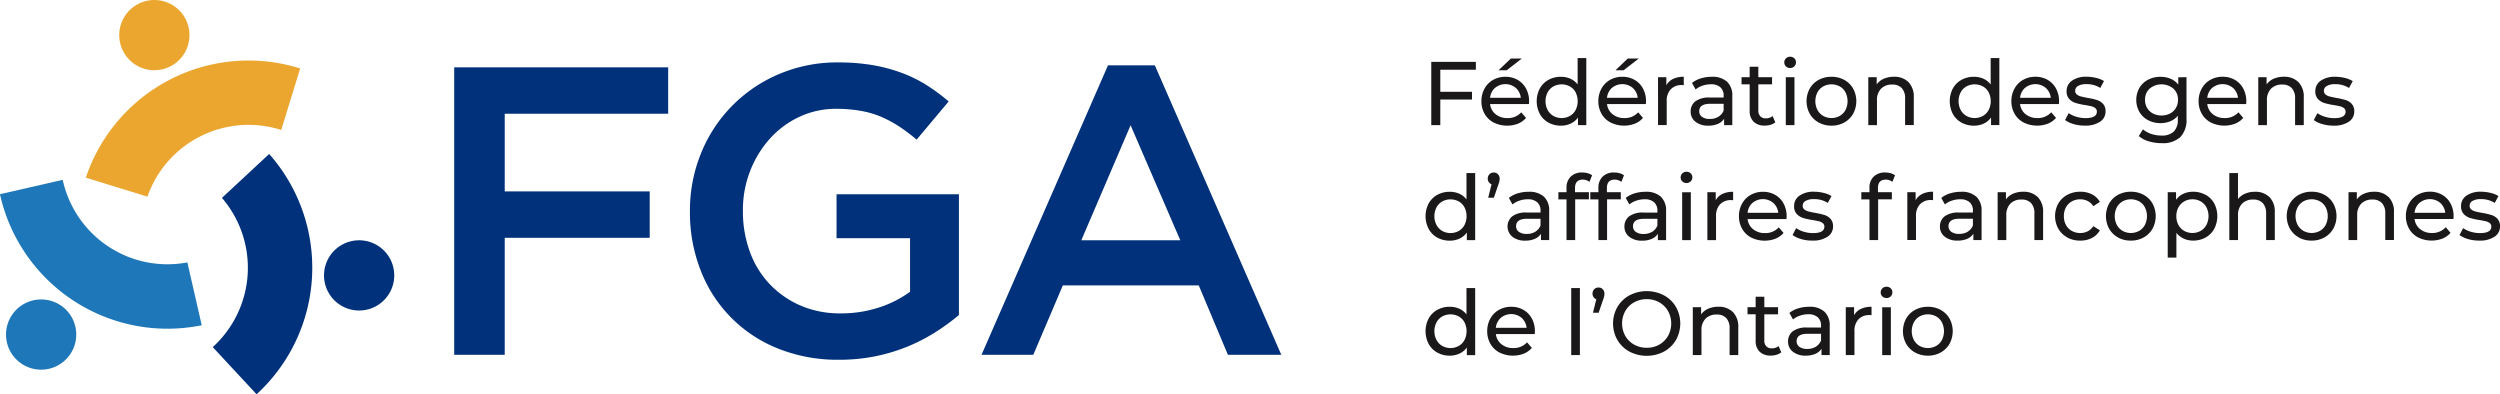
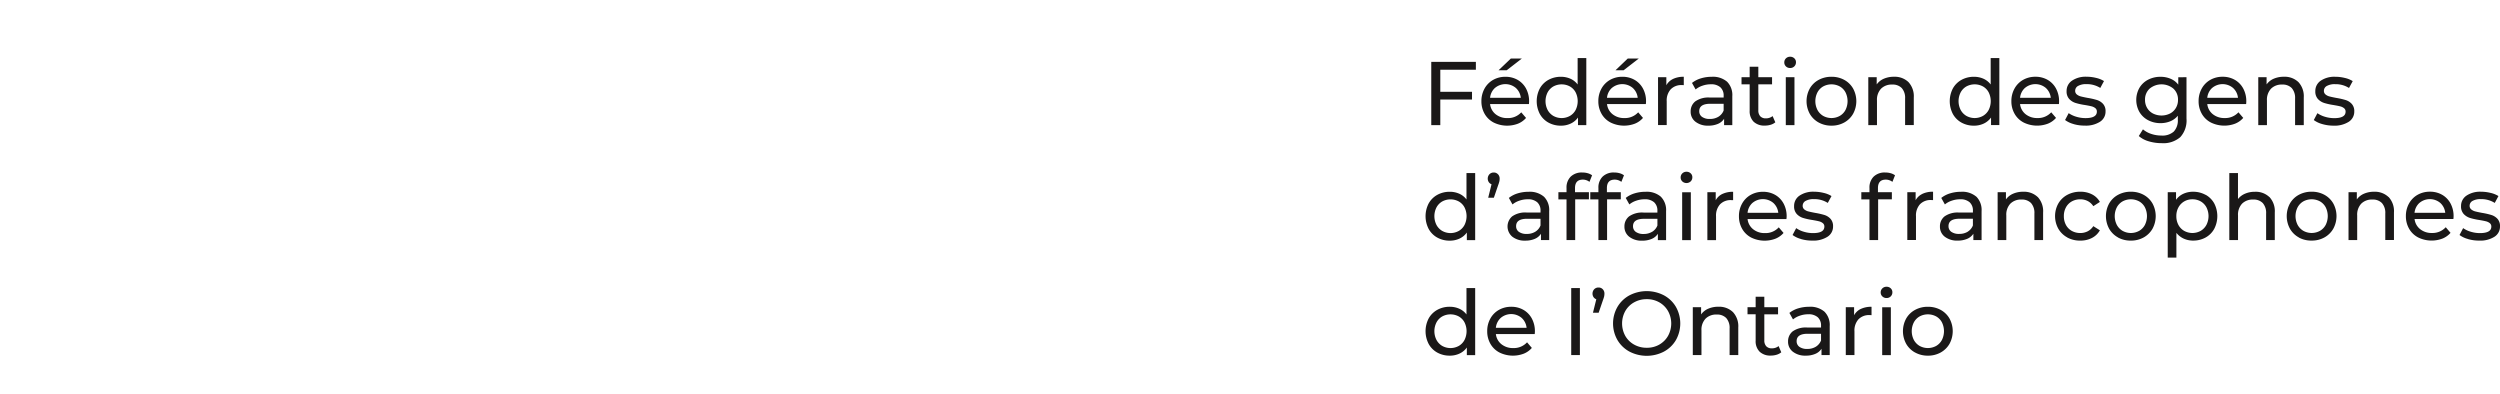
<svg xmlns="http://www.w3.org/2000/svg" width="304.372" height="48" viewBox="0 0 304.372 48">
  <g id="Group_3548" data-name="Group 3548" transform="translate(-118 -17)">
    <g id="RGB" transform="translate(94.186 -7)">
-       <path id="Path_1945" data-name="Path 1945" d="M79.114,32.2h26.05v5.65h-19.9V47.3h17.651v5.65H85.263V67.2H79.114Zm46.85,35.6a19.459,19.459,0,0,1-7.451-1.375,16.636,16.636,0,0,1-9.4-9.525,19.187,19.187,0,0,1-1.3-7.1v-.1a18.431,18.431,0,0,1,1.325-6.975,17.572,17.572,0,0,1,9.451-9.675,18,18,0,0,1,7.274-1.45,24.621,24.621,0,0,1,4.175.325,20.011,20.011,0,0,1,3.5.925,16.439,16.439,0,0,1,3.025,1.475,23.428,23.428,0,0,1,2.75,2.025l-3.9,4.65a22.283,22.283,0,0,0-2.05-1.55,14.221,14.221,0,0,0-2.2-1.2,11.5,11.5,0,0,0-2.525-.75,17.01,17.01,0,0,0-3.025-.25,10.4,10.4,0,0,0-4.475.974,11.15,11.15,0,0,0-3.6,2.669,12.758,12.758,0,0,0-2.4,3.942,12.929,12.929,0,0,0-.875,4.74v.1a14.25,14.25,0,0,0,.85,4.99,11.3,11.3,0,0,0,2.425,3.942,11.486,11.486,0,0,0,3.75,2.6,12.1,12.1,0,0,0,4.875.947,14.768,14.768,0,0,0,4.676-.721,13.2,13.2,0,0,0,3.774-1.915V53h-8.95V47.65h14.9v14.7a26.091,26.091,0,0,1-2.875,2.1,21.613,21.613,0,0,1-7.3,2.924A21.973,21.973,0,0,1,125.964,67.8Zm32.749-35.85h5.7l15.4,35.25h-6.5l-3.55-8.451h-16.55l-3.6,8.451h-6.3Zm8.8,21.3-6.05-14-6,14Z" fill="#00317a" />
      <path id="Path_1946" data-name="Path 1946" d="M199.169,32.491v2.684h3.861v.946h-3.861v3.113h-1.1v-7.7H203.5v.957Zm10.791,4.18h-4.731a1.833,1.833,0,0,0,.677,1.237,2.206,2.206,0,0,0,1.436.468,2.166,2.166,0,0,0,1.683-.7l.583.682a2.565,2.565,0,0,1-.985.7,3.709,3.709,0,0,1-2.953-.138,2.707,2.707,0,0,1-1.106-1.061,3.047,3.047,0,0,1-.39-1.54,3.111,3.111,0,0,1,.378-1.529,2.725,2.725,0,0,1,1.046-1.062,2.989,2.989,0,0,1,1.5-.379,2.932,2.932,0,0,1,1.492.379,2.673,2.673,0,0,1,1.022,1.062,3.23,3.23,0,0,1,.368,1.562A3.165,3.165,0,0,1,209.96,36.671ZM205.829,34.7a1.864,1.864,0,0,0-.6,1.21h3.74a1.874,1.874,0,0,0-.6-1.2,1.97,1.97,0,0,0-2.541-.005Zm1.931-3.575H209.1l-1.847,1.43h-.991Zm9.185-.055v8.162h-1.012V38.31a2.291,2.291,0,0,1-.891.737,2.757,2.757,0,0,1-1.188.253,3.069,3.069,0,0,1-1.518-.374,2.673,2.673,0,0,1-1.05-1.051,3.366,3.366,0,0,1,0-3.107,2.684,2.684,0,0,1,1.05-1.045,3.069,3.069,0,0,1,1.518-.374,2.811,2.811,0,0,1,1.156.236,2.253,2.253,0,0,1,.879.7V31.072Zm-2,7.045a1.813,1.813,0,0,0,.7-.725,2.4,2.4,0,0,0,0-2.145,1.778,1.778,0,0,0-.7-.721,2.119,2.119,0,0,0-2.008,0,1.83,1.83,0,0,0-.7.721,2.358,2.358,0,0,0,0,2.145,1.867,1.867,0,0,0,.7.725,2.075,2.075,0,0,0,2.008,0Zm9.251-1.446h-4.73a1.832,1.832,0,0,0,.676,1.237,2.208,2.208,0,0,0,1.436.468,2.168,2.168,0,0,0,1.684-.7l.583.682a2.568,2.568,0,0,1-.986.7,3.709,3.709,0,0,1-2.953-.138,2.7,2.7,0,0,1-1.105-1.061,3.038,3.038,0,0,1-.391-1.54,3.091,3.091,0,0,1,.38-1.529,2.709,2.709,0,0,1,1.045-1.062,2.984,2.984,0,0,1,1.5-.379,2.931,2.931,0,0,1,1.491.379,2.673,2.673,0,0,1,1.022,1.062,3.219,3.219,0,0,1,.369,1.562A2.934,2.934,0,0,1,224.194,36.671ZM220.063,34.7a1.858,1.858,0,0,0-.6,1.21h3.74a1.88,1.88,0,0,0-.6-1.2,1.97,1.97,0,0,0-2.541-.005Zm1.931-3.575h1.342l-1.848,1.43h-.99Zm5.511,2.486a2.953,2.953,0,0,1,1.308-.264v1.023a2.113,2.113,0,0,0-.242-.011,1.775,1.775,0,0,0-1.347.512,2.019,2.019,0,0,0-.49,1.457v2.9h-1.056V33.4h1.012v.979A1.806,1.806,0,0,1,227.505,33.613Zm6.572.33a2.293,2.293,0,0,1,.643,1.771v3.52h-1v-.77a1.665,1.665,0,0,1-.753.621,2.878,2.878,0,0,1-1.161.215,2.428,2.428,0,0,1-1.567-.473,1.516,1.516,0,0,1-.589-1.243,1.534,1.534,0,0,1,.562-1.238,2.766,2.766,0,0,1,1.781-.467h1.673V35.67a1.346,1.346,0,0,0-.4-1.045,1.668,1.668,0,0,0-1.166-.363,3.076,3.076,0,0,0-1.011.171,2.563,2.563,0,0,0-.836.456l-.441-.792a3.209,3.209,0,0,1,1.078-.556,4.523,4.523,0,0,1,1.331-.192A2.638,2.638,0,0,1,234.077,33.943Zm-1.051,4.273a1.542,1.542,0,0,0,.639-.764v-.814h-1.629q-1.342,0-1.342.9a.818.818,0,0,0,.341.693,1.557,1.557,0,0,0,.946.253A1.956,1.956,0,0,0,233.026,38.216Zm6.931.677a1.576,1.576,0,0,1-.572.3,2.384,2.384,0,0,1-.705.1,1.873,1.873,0,0,1-1.364-.473,1.807,1.807,0,0,1-.483-1.353v-3.2h-.99V33.4h.99V32.128h1.055V33.4h1.672v.869h-1.672V37.43a1.028,1.028,0,0,0,.237.726.882.882,0,0,0,.677.253,1.277,1.277,0,0,0,.825-.275Zm1.292-6.809a.649.649,0,0,1-.2-.484.667.667,0,0,1,.2-.49.694.694,0,0,1,.511-.2.711.711,0,0,1,.511.193.629.629,0,0,1,.2.478.681.681,0,0,1-.2.5.694.694,0,0,1-.511.2A.7.7,0,0,1,241.249,32.084Zm-.017,1.32h1.056v5.83h-1.056Zm4,5.511a2.792,2.792,0,0,1-1.083-1.062,3.207,3.207,0,0,1,0-3.069,2.75,2.75,0,0,1,1.083-1.056,3.214,3.214,0,0,1,1.563-.379,3.178,3.178,0,0,1,1.556.379,2.763,2.763,0,0,1,1.078,1.056,3.207,3.207,0,0,1,0,3.069,2.806,2.806,0,0,1-1.078,1.062,3.128,3.128,0,0,1-1.556.385A3.163,3.163,0,0,1,245.236,38.915Zm2.569-.8a1.827,1.827,0,0,0,.7-.725,2.4,2.4,0,0,0,0-2.145,1.791,1.791,0,0,0-.7-.721,2.129,2.129,0,0,0-2.013,0,1.823,1.823,0,0,0-.7.721,2.358,2.358,0,0,0,0,2.145,1.86,1.86,0,0,0,.7.725,2.085,2.085,0,0,0,2.013,0Zm8.36-4.125a2.537,2.537,0,0,1,.654,1.887v3.355h-1.057V36a1.79,1.79,0,0,0-.406-1.276,1.53,1.53,0,0,0-1.166-.429,1.819,1.819,0,0,0-1.353.5,1.958,1.958,0,0,0-.5,1.436v3h-1.056V33.4H252.3v.88a2.045,2.045,0,0,1,.864-.693,3.017,3.017,0,0,1,1.237-.242A2.412,2.412,0,0,1,256.165,33.992Zm11.071-2.92v8.162h-1.012V38.31a2.291,2.291,0,0,1-.891.737,2.757,2.757,0,0,1-1.188.253,3.069,3.069,0,0,1-1.518-.374,2.673,2.673,0,0,1-1.05-1.051,3.365,3.365,0,0,1,0-3.107,2.684,2.684,0,0,1,1.05-1.045,3.069,3.069,0,0,1,1.518-.374,2.812,2.812,0,0,1,1.156.236,2.253,2.253,0,0,1,.879.7V31.072Zm-2,7.045a1.813,1.813,0,0,0,.7-.725,2.4,2.4,0,0,0,0-2.145,1.778,1.778,0,0,0-.7-.721,2.119,2.119,0,0,0-2.008,0,1.829,1.829,0,0,0-.7.721,2.358,2.358,0,0,0,0,2.145,1.867,1.867,0,0,0,.7.725,2.075,2.075,0,0,0,2.008,0Zm9.251-1.446h-4.73a1.832,1.832,0,0,0,.676,1.237,2.208,2.208,0,0,0,1.436.468,2.168,2.168,0,0,0,1.684-.7l.583.682a2.569,2.569,0,0,1-.986.7,3.709,3.709,0,0,1-2.953-.138,2.7,2.7,0,0,1-1.105-1.061,3.038,3.038,0,0,1-.391-1.54,3.091,3.091,0,0,1,.38-1.529,2.709,2.709,0,0,1,1.045-1.062,2.984,2.984,0,0,1,1.5-.379,2.931,2.931,0,0,1,1.491.379,2.666,2.666,0,0,1,1.022,1.062,3.219,3.219,0,0,1,.369,1.562A2.93,2.93,0,0,1,274.485,36.671ZM270.354,34.7a1.858,1.858,0,0,0-.6,1.21h3.74a1.88,1.88,0,0,0-.6-1.2,1.97,1.97,0,0,0-2.541-.005Zm5.913,4.4a3.028,3.028,0,0,1-1.034-.489l.441-.836a3.16,3.16,0,0,0,.934.44,3.849,3.849,0,0,0,1.111.165q1.386,0,1.386-.792a.515.515,0,0,0-.186-.418,1.189,1.189,0,0,0-.468-.226q-.28-.071-.8-.159a7.816,7.816,0,0,1-1.149-.253,1.775,1.775,0,0,1-.765-.484,1.349,1.349,0,0,1-.318-.957,1.493,1.493,0,0,1,.66-1.271,2.952,2.952,0,0,1,1.77-.478,4.839,4.839,0,0,1,1.166.143,3.129,3.129,0,0,1,.957.385l-.451.836a3.028,3.028,0,0,0-1.682-.462,1.946,1.946,0,0,0-1.024.22.665.665,0,0,0-.351.583.552.552,0,0,0,.2.451,1.248,1.248,0,0,0,.489.242c.194.051.468.11.819.176a9.076,9.076,0,0,1,1.139.258,1.7,1.7,0,0,1,.742.468,1.3,1.3,0,0,1,.309.924,1.456,1.456,0,0,1-.677,1.259,3.192,3.192,0,0,1-1.843.468A4.87,4.87,0,0,1,276.267,39.107Zm13.75-5.7v5.038a3.013,3.013,0,0,1-.758,2.26,3.149,3.149,0,0,1-2.267.732,5.422,5.422,0,0,1-1.572-.226,3.12,3.12,0,0,1-1.211-.643l.507-.814a2.988,2.988,0,0,0,1.005.555,3.821,3.821,0,0,0,1.238.2,2.073,2.073,0,0,0,1.512-.484,1.989,1.989,0,0,0,.491-1.474V38.09a2.348,2.348,0,0,1-.919.677,3.07,3.07,0,0,1-1.183.225,3.182,3.182,0,0,1-1.513-.358,2.658,2.658,0,0,1-1.061-1,2.993,2.993,0,0,1,0-2.937,2.63,2.63,0,0,1,1.061-.995,3.226,3.226,0,0,1,1.513-.352,3.1,3.1,0,0,1,1.227.242,2.273,2.273,0,0,1,.929.715v-.9Zm-2.007,4.422a1.784,1.784,0,0,0,.714-.677,1.878,1.878,0,0,0,.259-.984,1.785,1.785,0,0,0-.56-1.37,2.267,2.267,0,0,0-2.894,0,1.785,1.785,0,0,0-.56,1.37,1.886,1.886,0,0,0,.257.984,1.789,1.789,0,0,0,.716.677,2.33,2.33,0,0,0,2.068,0Zm9.267-1.155h-4.73a1.832,1.832,0,0,0,.676,1.237,2.208,2.208,0,0,0,1.436.468,2.168,2.168,0,0,0,1.684-.7l.583.682a2.568,2.568,0,0,1-.986.7,3.709,3.709,0,0,1-2.953-.138,2.7,2.7,0,0,1-1.105-1.061,3.038,3.038,0,0,1-.391-1.54,3.091,3.091,0,0,1,.38-1.529,2.709,2.709,0,0,1,1.045-1.062,2.984,2.984,0,0,1,1.5-.379,2.931,2.931,0,0,1,1.491.379,2.666,2.666,0,0,1,1.022,1.062,3.219,3.219,0,0,1,.369,1.562A2.937,2.937,0,0,1,297.277,36.671ZM293.146,34.7a1.858,1.858,0,0,0-.6,1.21h3.74a1.88,1.88,0,0,0-.6-1.2,1.97,1.97,0,0,0-2.541-.005Zm10.494-.71a2.533,2.533,0,0,1,.655,1.887v3.355h-1.057V36a1.8,1.8,0,0,0-.406-1.276,1.532,1.532,0,0,0-1.166-.429,1.822,1.822,0,0,0-1.354.5,1.958,1.958,0,0,0-.5,1.436v3h-1.056V33.4h1.012v.88a2.051,2.051,0,0,1,.864-.693,3.025,3.025,0,0,1,1.238-.242A2.408,2.408,0,0,1,303.64,33.992Zm2.91,5.115a3.025,3.025,0,0,1-1.035-.489l.441-.836a3.172,3.172,0,0,0,.934.44,3.861,3.861,0,0,0,1.112.165q1.386,0,1.385-.792a.514.514,0,0,0-.186-.418,1.182,1.182,0,0,0-.468-.226c-.186-.047-.453-.1-.8-.159a7.847,7.847,0,0,1-1.149-.253,1.775,1.775,0,0,1-.765-.484,1.349,1.349,0,0,1-.318-.957,1.5,1.5,0,0,1,.66-1.271,2.953,2.953,0,0,1,1.771-.478,4.851,4.851,0,0,1,1.166.143,3.139,3.139,0,0,1,.957.385l-.452.836a3.028,3.028,0,0,0-1.682-.462,1.95,1.95,0,0,0-1.024.22.665.665,0,0,0-.351.583.552.552,0,0,0,.2.451,1.247,1.247,0,0,0,.489.242q.293.076.82.176a9.1,9.1,0,0,1,1.138.258,1.7,1.7,0,0,1,.742.468,1.3,1.3,0,0,1,.309.924,1.454,1.454,0,0,1-.677,1.259,3.191,3.191,0,0,1-1.842.468A4.86,4.86,0,0,1,306.55,39.107ZM203.415,45.072v8.162H202.4V52.31a2.277,2.277,0,0,1-.891.737,2.749,2.749,0,0,1-1.187.253,3.073,3.073,0,0,1-1.519-.374,2.686,2.686,0,0,1-1.05-1.051,3.373,3.373,0,0,1,0-3.107,2.7,2.7,0,0,1,1.05-1.045,3.073,3.073,0,0,1,1.519-.374,2.8,2.8,0,0,1,1.154.236,2.235,2.235,0,0,1,.88.7V45.072Zm-2,7.045a1.813,1.813,0,0,0,.7-.725,2.4,2.4,0,0,0,0-2.145,1.778,1.778,0,0,0-.7-.721,2.119,2.119,0,0,0-2.008,0,1.83,1.83,0,0,0-.7.721,2.35,2.35,0,0,0,0,2.145,1.867,1.867,0,0,0,.7.725,2.075,2.075,0,0,0,2.008,0Zm4.779-6.9a.745.745,0,0,1,.2.534,1.608,1.608,0,0,1-.033.325,3.4,3.4,0,0,1-.144.456l-.527,1.54H205l.407-1.639a.686.686,0,0,1-.336-.259.788.788,0,0,1,.083-.962.715.715,0,0,1,.527-.209A.676.676,0,0,1,206.192,45.22Zm5.588,2.723a2.293,2.293,0,0,1,.644,1.771v3.52h-1v-.77a1.673,1.673,0,0,1-.754.621,2.873,2.873,0,0,1-1.16.215,2.429,2.429,0,0,1-1.568-.473,1.625,1.625,0,0,1-.027-2.481,2.768,2.768,0,0,1,1.781-.467h1.673V49.67a1.346,1.346,0,0,0-.4-1.045,1.668,1.668,0,0,0-1.166-.363,3.076,3.076,0,0,0-1.011.171,2.574,2.574,0,0,0-.836.456l-.441-.792a3.209,3.209,0,0,1,1.078-.556,4.525,4.525,0,0,1,1.332-.192A2.637,2.637,0,0,1,211.78,47.943Zm-1.051,4.273a1.542,1.542,0,0,0,.639-.764v-.814h-1.629q-1.343,0-1.342.9a.818.818,0,0,0,.341.693,1.559,1.559,0,0,0,.946.253A1.956,1.956,0,0,0,210.729,52.216ZM215.57,46.9V47.4h1.693v.869h-1.671v4.961h-1.056V48.273h-.99V47.4h.99v-.517a1.855,1.855,0,0,1,.506-1.375,1.919,1.919,0,0,1,1.419-.506,2.387,2.387,0,0,1,.66.088,1.6,1.6,0,0,1,.527.253l-.318.8a1.319,1.319,0,0,0-.815-.275Q215.57,45.875,215.57,46.9Zm3.883,0V47.4h1.693v.869h-1.672v4.961h-1.055V48.273h-.991V47.4h.991v-.517a1.855,1.855,0,0,1,.506-1.375,1.917,1.917,0,0,1,1.419-.506,2.387,2.387,0,0,1,.66.088,1.6,1.6,0,0,1,.527.253l-.318.8a1.321,1.321,0,0,0-.815-.275Q219.451,45.875,219.453,46.9Zm6.561,1.045a2.293,2.293,0,0,1,.644,1.771v3.52h-1v-.77a1.673,1.673,0,0,1-.754.621,2.873,2.873,0,0,1-1.16.215,2.426,2.426,0,0,1-1.567-.473,1.516,1.516,0,0,1-.589-1.243,1.533,1.533,0,0,1,.561-1.238,2.768,2.768,0,0,1,1.781-.467H225.6V49.67a1.349,1.349,0,0,0-.4-1.045,1.671,1.671,0,0,0-1.166-.363,3.077,3.077,0,0,0-1.012.171,2.584,2.584,0,0,0-.836.456l-.44-.792a3.2,3.2,0,0,1,1.078-.556,4.518,4.518,0,0,1,1.331-.192A2.633,2.633,0,0,1,226.014,47.943Zm-1.05,4.273a1.54,1.54,0,0,0,.638-.764v-.814h-1.629q-1.341,0-1.341.9a.819.819,0,0,0,.34.693,1.56,1.56,0,0,0,.947.253A1.959,1.959,0,0,0,224.964,52.216Zm3.668-6.132a.65.65,0,0,1-.2-.484.668.668,0,0,1,.2-.49.693.693,0,0,1,.511-.2.712.712,0,0,1,.511.193.629.629,0,0,1,.2.478.681.681,0,0,1-.2.5.751.751,0,0,1-1.022.005Zm-.017,1.32h1.056v5.83h-1.056Zm4.895.209a2.957,2.957,0,0,1,1.309-.264v1.023a2.138,2.138,0,0,0-.242-.011,1.773,1.773,0,0,0-1.347.512,2.019,2.019,0,0,0-.49,1.457v2.9h-1.056V47.4H232.7v.979A1.809,1.809,0,0,1,233.51,47.613Zm7.8,3.058h-4.73a1.83,1.83,0,0,0,.677,1.237,2.2,2.2,0,0,0,1.435.468,2.168,2.168,0,0,0,1.684-.7l.583.682a2.568,2.568,0,0,1-.986.7,3.709,3.709,0,0,1-2.953-.138,2.71,2.71,0,0,1-1.1-1.061,3.038,3.038,0,0,1-.391-1.54,3.091,3.091,0,0,1,.38-1.529,2.715,2.715,0,0,1,1.045-1.062,2.984,2.984,0,0,1,1.5-.379,2.926,2.926,0,0,1,1.491.379,2.669,2.669,0,0,1,1.023,1.062,3.23,3.23,0,0,1,.368,1.562A2.933,2.933,0,0,1,241.309,50.671ZM237.178,48.7a1.863,1.863,0,0,0-.6,1.21h3.74a1.88,1.88,0,0,0-.6-1.2,1.97,1.97,0,0,0-2.541-.005Zm5.914,4.4a3.025,3.025,0,0,1-1.035-.489l.441-.836a3.172,3.172,0,0,0,.934.44,3.861,3.861,0,0,0,1.112.165q1.386,0,1.385-.792a.515.515,0,0,0-.186-.418,1.182,1.182,0,0,0-.468-.226c-.186-.047-.453-.1-.8-.159a7.847,7.847,0,0,1-1.149-.253,1.775,1.775,0,0,1-.765-.484,1.349,1.349,0,0,1-.318-.957,1.5,1.5,0,0,1,.66-1.271,2.953,2.953,0,0,1,1.771-.478,4.851,4.851,0,0,1,1.166.143,3.139,3.139,0,0,1,.957.385l-.452.836a3.028,3.028,0,0,0-1.682-.462,1.95,1.95,0,0,0-1.024.22.665.665,0,0,0-.351.583.552.552,0,0,0,.2.451,1.248,1.248,0,0,0,.489.242q.292.076.82.176a9.1,9.1,0,0,1,1.138.258,1.7,1.7,0,0,1,.742.468,1.3,1.3,0,0,1,.309.924,1.456,1.456,0,0,1-.677,1.259,3.191,3.191,0,0,1-1.842.468A4.86,4.86,0,0,1,243.092,53.107Zm9.361-6.209V47.4h1.693v.869h-1.672v4.961h-1.055V48.273h-.991V47.4h.991v-.517a1.855,1.855,0,0,1,.506-1.375,1.917,1.917,0,0,1,1.419-.506,2.387,2.387,0,0,1,.66.088,1.6,1.6,0,0,1,.527.253l-.318.8a1.321,1.321,0,0,0-.815-.275Q252.451,45.875,252.453,46.9Zm5.4.715a2.957,2.957,0,0,1,1.309-.264v1.023a2.137,2.137,0,0,0-.242-.011,1.772,1.772,0,0,0-1.347.512,2.019,2.019,0,0,0-.49,1.457v2.9h-1.056V47.4h1.012v.979A1.8,1.8,0,0,1,257.853,47.613Zm6.573.33a2.3,2.3,0,0,1,.643,1.771v3.52h-1v-.77a1.673,1.673,0,0,1-.754.621,2.873,2.873,0,0,1-1.16.215,2.426,2.426,0,0,1-1.567-.473A1.516,1.516,0,0,1,260,51.584a1.533,1.533,0,0,1,.561-1.238,2.769,2.769,0,0,1,1.782-.467h1.672V49.67a1.346,1.346,0,0,0-.4-1.045,1.669,1.669,0,0,0-1.166-.363,3.077,3.077,0,0,0-1.012.171,2.584,2.584,0,0,0-.836.456l-.44-.792a3.209,3.209,0,0,1,1.078-.556,4.518,4.518,0,0,1,1.331-.192A2.638,2.638,0,0,1,264.426,47.943Zm-1.051,4.273a1.535,1.535,0,0,0,.638-.764v-.814h-1.628q-1.343,0-1.342.9a.818.818,0,0,0,.341.693,1.557,1.557,0,0,0,.946.253A1.959,1.959,0,0,0,263.375,52.216Zm8.531-4.224a2.533,2.533,0,0,1,.654,1.887v3.355H271.5V50a1.791,1.791,0,0,0-.407-1.276,1.53,1.53,0,0,0-1.166-.429,1.819,1.819,0,0,0-1.353.5,1.958,1.958,0,0,0-.495,1.436v3h-1.056V47.4h1.012v.88a2.051,2.051,0,0,1,.864-.693,3.017,3.017,0,0,1,1.237-.242A2.41,2.41,0,0,1,271.906,47.992Zm3.6,4.923a2.821,2.821,0,0,1-1.094-1.062,3.164,3.164,0,0,1,0-3.069,2.779,2.779,0,0,1,1.094-1.056,3.289,3.289,0,0,1,1.59-.379,3.044,3.044,0,0,1,1.413.319,2.271,2.271,0,0,1,.963.924l-.8.517a1.791,1.791,0,0,0-.683-.627,1.944,1.944,0,0,0-.9-.209,2.081,2.081,0,0,0-1.029.253,1.81,1.81,0,0,0-.715.721,2.177,2.177,0,0,0-.258,1.072,2.2,2.2,0,0,0,.258,1.083,1.81,1.81,0,0,0,.715.721,2.092,2.092,0,0,0,1.029.253,1.944,1.944,0,0,0,.9-.209,1.791,1.791,0,0,0,.683-.627l.8.506a2.315,2.315,0,0,1-.963.93,3.009,3.009,0,0,1-1.413.324A3.237,3.237,0,0,1,275.5,52.915Zm6.176,0a2.8,2.8,0,0,1-1.083-1.062,3.214,3.214,0,0,1,0-3.069,2.757,2.757,0,0,1,1.083-1.056,3.216,3.216,0,0,1,1.563-.379,3.182,3.182,0,0,1,1.557.379,2.77,2.77,0,0,1,1.078,1.056,3.214,3.214,0,0,1,0,3.069,2.813,2.813,0,0,1-1.078,1.062,3.132,3.132,0,0,1-1.557.385A3.165,3.165,0,0,1,281.678,52.915Zm2.57-.8a1.825,1.825,0,0,0,.7-.725,2.4,2.4,0,0,0,0-2.145,1.789,1.789,0,0,0-.7-.721,2.13,2.13,0,0,0-2.014,0,1.83,1.83,0,0,0-.7.721,2.358,2.358,0,0,0,0,2.145,1.867,1.867,0,0,0,.7.725,2.087,2.087,0,0,0,2.014,0Zm8.09-4.394a2.682,2.682,0,0,1,1.049,1.045,3.365,3.365,0,0,1,0,3.107,2.671,2.671,0,0,1-1.049,1.051,3.073,3.073,0,0,1-1.519.374,2.7,2.7,0,0,1-1.149-.242,2.394,2.394,0,0,1-.886-.7v3.014h-1.056V47.4h1.012v.924a2.241,2.241,0,0,1,.892-.732,2.806,2.806,0,0,1,1.187-.247A3.073,3.073,0,0,1,292.338,47.723Zm-.6,4.394a1.867,1.867,0,0,0,.7-.725,2.358,2.358,0,0,0,0-2.145,1.829,1.829,0,0,0-.7-.721,2,2,0,0,0-1.007-.253,1.95,1.95,0,0,0-.995.258,1.876,1.876,0,0,0-.7.721,2.14,2.14,0,0,0-.259,1.067,2.218,2.218,0,0,0,.253,1.073,1.813,1.813,0,0,0,.7.725,2.075,2.075,0,0,0,2.008,0Zm8.371-4.125a2.533,2.533,0,0,1,.654,1.887v3.355h-1.056V50a1.8,1.8,0,0,0-.406-1.276,1.533,1.533,0,0,0-1.166-.429,1.82,1.82,0,0,0-1.354.5,1.958,1.958,0,0,0-.495,1.436v3H295.23V45.072h1.056v3.157a2.183,2.183,0,0,1,.864-.649,2.974,2.974,0,0,1,1.194-.231A2.408,2.408,0,0,1,300.109,47.992Zm3.58,4.923a2.792,2.792,0,0,1-1.083-1.062,3.214,3.214,0,0,1,0-3.069,2.75,2.75,0,0,1,1.083-1.056,3.216,3.216,0,0,1,1.563-.379,3.178,3.178,0,0,1,1.556.379,2.763,2.763,0,0,1,1.078,1.056,3.206,3.206,0,0,1,0,3.069,2.806,2.806,0,0,1-1.078,1.062,3.128,3.128,0,0,1-1.556.385A3.165,3.165,0,0,1,303.689,52.915Zm2.57-.8a1.832,1.832,0,0,0,.7-.725,2.4,2.4,0,0,0,0-2.145,1.8,1.8,0,0,0-.7-.721,2.131,2.131,0,0,0-2.014,0,1.83,1.83,0,0,0-.7.721,2.358,2.358,0,0,0,0,2.145,1.867,1.867,0,0,0,.7.725,2.087,2.087,0,0,0,2.014,0Zm8.359-4.125a2.537,2.537,0,0,1,.654,1.887v3.355h-1.056V50a1.791,1.791,0,0,0-.407-1.276,1.53,1.53,0,0,0-1.166-.429,1.819,1.819,0,0,0-1.353.5,1.958,1.958,0,0,0-.495,1.436v3h-1.056V47.4h1.012v.88a2.051,2.051,0,0,1,.864-.693,3.017,3.017,0,0,1,1.237-.242A2.41,2.41,0,0,1,314.618,47.992Zm7.892,2.679h-4.73a1.829,1.829,0,0,0,.677,1.237,2.2,2.2,0,0,0,1.435.468,2.166,2.166,0,0,0,1.684-.7l.583.682a2.572,2.572,0,0,1-.985.7,3.711,3.711,0,0,1-2.954-.138,2.71,2.71,0,0,1-1.105-1.061,3.038,3.038,0,0,1-.391-1.54,3.091,3.091,0,0,1,.38-1.529,2.715,2.715,0,0,1,1.045-1.062,2.989,2.989,0,0,1,1.5-.379,2.926,2.926,0,0,1,1.491.379,2.669,2.669,0,0,1,1.023,1.062,3.23,3.23,0,0,1,.368,1.562A2.937,2.937,0,0,1,322.51,50.671ZM318.38,48.7a1.864,1.864,0,0,0-.6,1.21h3.74a1.879,1.879,0,0,0-.6-1.2,1.97,1.97,0,0,0-2.541-.005Zm5.912,4.4a3.019,3.019,0,0,1-1.034-.489l.44-.836a3.166,3.166,0,0,0,.935.44,3.849,3.849,0,0,0,1.111.165q1.386,0,1.386-.792a.515.515,0,0,0-.187-.418,1.182,1.182,0,0,0-.468-.226c-.186-.047-.453-.1-.8-.159a7.847,7.847,0,0,1-1.149-.253,1.775,1.775,0,0,1-.765-.484,1.353,1.353,0,0,1-.318-.957,1.5,1.5,0,0,1,.66-1.271,2.955,2.955,0,0,1,1.771-.478,4.851,4.851,0,0,1,1.166.143,3.139,3.139,0,0,1,.957.385l-.451.836a3.034,3.034,0,0,0-1.683-.462,1.944,1.944,0,0,0-1.023.22.664.664,0,0,0-.352.583.552.552,0,0,0,.2.451,1.248,1.248,0,0,0,.489.242q.293.076.82.176a9.056,9.056,0,0,1,1.138.258,1.7,1.7,0,0,1,.743.468,1.3,1.3,0,0,1,.308.924,1.455,1.455,0,0,1-.676,1.259,3.2,3.2,0,0,1-1.843.468A4.86,4.86,0,0,1,324.292,53.107ZM203.415,59.072v8.162H202.4V66.31a2.277,2.277,0,0,1-.891.737,2.749,2.749,0,0,1-1.187.253,3.073,3.073,0,0,1-1.519-.374,2.68,2.68,0,0,1-1.05-1.051,3.373,3.373,0,0,1,0-3.107,2.7,2.7,0,0,1,1.05-1.045,3.073,3.073,0,0,1,1.519-.374,2.8,2.8,0,0,1,1.154.236,2.244,2.244,0,0,1,.88.7V59.072Zm-2,7.046a1.809,1.809,0,0,0,.7-.726,2.4,2.4,0,0,0,0-2.145,1.778,1.778,0,0,0-.7-.721,2.119,2.119,0,0,0-2.008,0,1.83,1.83,0,0,0-.7.721,2.35,2.35,0,0,0,0,2.145,1.863,1.863,0,0,0,.7.726,2.082,2.082,0,0,0,2.008,0Zm9.251-1.447h-4.731a1.838,1.838,0,0,0,.677,1.238,2.211,2.211,0,0,0,1.436.467,2.166,2.166,0,0,0,1.683-.7l.583.682a2.544,2.544,0,0,1-.985.7,3.709,3.709,0,0,1-2.953-.138,2.7,2.7,0,0,1-1.106-1.061,3.045,3.045,0,0,1-.39-1.54,3.091,3.091,0,0,1,.38-1.529,2.7,2.7,0,0,1,1.044-1.061,2.98,2.98,0,0,1,1.5-.38,2.923,2.923,0,0,1,1.492.38,2.67,2.67,0,0,1,1.022,1.061,3.23,3.23,0,0,1,.368,1.562A3.147,3.147,0,0,1,210.664,64.671ZM206.533,62.7a1.866,1.866,0,0,0-.6,1.211h3.741a1.88,1.88,0,0,0-.6-1.206,1.97,1.97,0,0,0-2.541-.005Zm8.575-3.63h1.056v8.162h-1.056Zm3.844.148a.746.746,0,0,1,.2.534,1.682,1.682,0,0,1-.033.325,3.72,3.72,0,0,1-.144.456l-.527,1.54h-.693l.407-1.639a.686.686,0,0,1-.336-.259.788.788,0,0,1,.083-.962.714.714,0,0,1,.527-.209A.679.679,0,0,1,218.952,59.22Zm3.251,7.591a3.783,3.783,0,0,1-1.469-1.414,4.066,4.066,0,0,1,0-4.025,3.779,3.779,0,0,1,1.469-1.415,4.55,4.55,0,0,1,4.19,0,3.749,3.749,0,0,1,1.463,1.409,4.116,4.116,0,0,1,0,4.037,3.76,3.76,0,0,1-1.463,1.408,4.55,4.55,0,0,1-4.19,0Zm3.624-.853a2.823,2.823,0,0,0,1.067-1.061,3.121,3.121,0,0,0,0-3.025,2.819,2.819,0,0,0-1.067-1.062,3.023,3.023,0,0,0-1.524-.385,3.082,3.082,0,0,0-1.534.385,2.792,2.792,0,0,0-1.078,1.062,3.128,3.128,0,0,0,0,3.025,2.8,2.8,0,0,0,1.078,1.061,3.082,3.082,0,0,0,1.534.385A3.023,3.023,0,0,0,225.827,65.958Zm8.966-3.965a2.533,2.533,0,0,1,.654,1.886v3.355H234.39V64a1.79,1.79,0,0,0-.406-1.276,1.53,1.53,0,0,0-1.166-.429,1.819,1.819,0,0,0-1.353.5,1.958,1.958,0,0,0-.5,1.436v3h-1.055V61.4h1.012v.88a2.053,2.053,0,0,1,.864-.693,3.017,3.017,0,0,1,1.237-.242A2.412,2.412,0,0,1,234.793,61.993Zm5.889,4.9a1.576,1.576,0,0,1-.572.3,2.409,2.409,0,0,1-.7.1,1.871,1.871,0,0,1-1.364-.473,1.8,1.8,0,0,1-.484-1.353v-3.2h-.99V61.4h.99V60.128h1.056V61.4h1.672v.869h-1.672V65.43a1.025,1.025,0,0,0,.236.726.883.883,0,0,0,.677.253,1.27,1.27,0,0,0,.825-.275Zm5.253-4.95a2.293,2.293,0,0,1,.644,1.771v3.52h-1v-.77a1.661,1.661,0,0,1-.754.621,2.856,2.856,0,0,1-1.16.215,2.429,2.429,0,0,1-1.568-.473,1.518,1.518,0,0,1-.588-1.243,1.534,1.534,0,0,1,.561-1.238,2.768,2.768,0,0,1,1.781-.467h1.673V63.67a1.349,1.349,0,0,0-.4-1.045,1.671,1.671,0,0,0-1.166-.363,3.077,3.077,0,0,0-1.012.171,2.6,2.6,0,0,0-.836.456l-.44-.792a3.2,3.2,0,0,1,1.078-.556,4.552,4.552,0,0,1,1.331-.192A2.635,2.635,0,0,1,245.935,61.943Zm-1.05,4.273a1.545,1.545,0,0,0,.638-.764v-.814h-1.629q-1.341,0-1.342.9a.819.819,0,0,0,.341.693,1.56,1.56,0,0,0,.947.253A1.959,1.959,0,0,0,244.885,66.216Zm5.477-4.6a2.954,2.954,0,0,1,1.309-.264v1.024a1.9,1.9,0,0,0-.243-.012,1.775,1.775,0,0,0-1.346.512,2.021,2.021,0,0,0-.49,1.458v2.9h-1.056V61.4h1.012v.979A1.809,1.809,0,0,1,250.362,61.613Zm2.624-1.529a.649.649,0,0,1-.2-.484.666.666,0,0,1,.2-.489.693.693,0,0,1,.512-.2.712.712,0,0,1,.511.193.633.633,0,0,1,.2.479.684.684,0,0,1-.2.5.7.7,0,0,1-.511.2A.7.7,0,0,1,252.986,60.084Zm-.017,1.32h1.056v5.83h-1.056Zm4,5.511a2.789,2.789,0,0,1-1.083-1.061,3.214,3.214,0,0,1,0-3.069,2.743,2.743,0,0,1,1.083-1.056,3.206,3.206,0,0,1,1.563-.38,3.172,3.172,0,0,1,1.557.38,2.764,2.764,0,0,1,1.078,1.056,3.214,3.214,0,0,1,0,3.069,2.811,2.811,0,0,1-1.078,1.061,3.132,3.132,0,0,1-1.557.385A3.165,3.165,0,0,1,256.972,66.915Zm2.57-.8a1.821,1.821,0,0,0,.7-.726,2.4,2.4,0,0,0,0-2.145,1.789,1.789,0,0,0-.7-.721,2.13,2.13,0,0,0-2.014,0,1.829,1.829,0,0,0-.7.721,2.358,2.358,0,0,0,0,2.145,1.863,1.863,0,0,0,.7.726,2.094,2.094,0,0,0,2.014,0Z" fill="#1a1818" />
-       <path id="bleu_fonce" d="M55.051,72l-5.337-5.742c.038-.034.078-.062.114-.1a13.051,13.051,0,0,0,1.007-18.067l5.75-5.343A20.894,20.894,0,0,1,55.163,71.9C55.126,71.935,55.088,71.966,55.051,72ZM68.795,53.444a4.275,4.275,0,1,0,2.829,5.342A4.275,4.275,0,0,0,68.795,53.444Z" fill="#00317a" />
-       <path id="jaune" d="M60.358,32.336l-2.305,7.493c-.047-.015-.092-.036-.14-.051a13.052,13.052,0,0,0-16.15,8.162l-7.5-2.307A20.9,20.9,0,0,1,60.217,32.289C60.265,32.3,60.311,32.321,60.358,32.336ZM43.864,24.19a4.275,4.275,0,1,0,2.829,5.343A4.275,4.275,0,0,0,43.864,24.19Z" fill="#eba62f" />
-       <path id="bleu_clair" d="M23.814,47.646l7.641-1.75c.011.049.015.1.026.147a13.053,13.053,0,0,0,15.144,9.905L48.377,63.6A20.894,20.894,0,0,1,23.843,47.792C23.832,47.744,23.824,47.695,23.814,47.646Zm6.265,13a4.275,4.275,0,1,0,2.829,5.342A4.273,4.273,0,0,0,30.079,60.642Z" fill="#1e77b8" />
    </g>
  </g>
</svg>